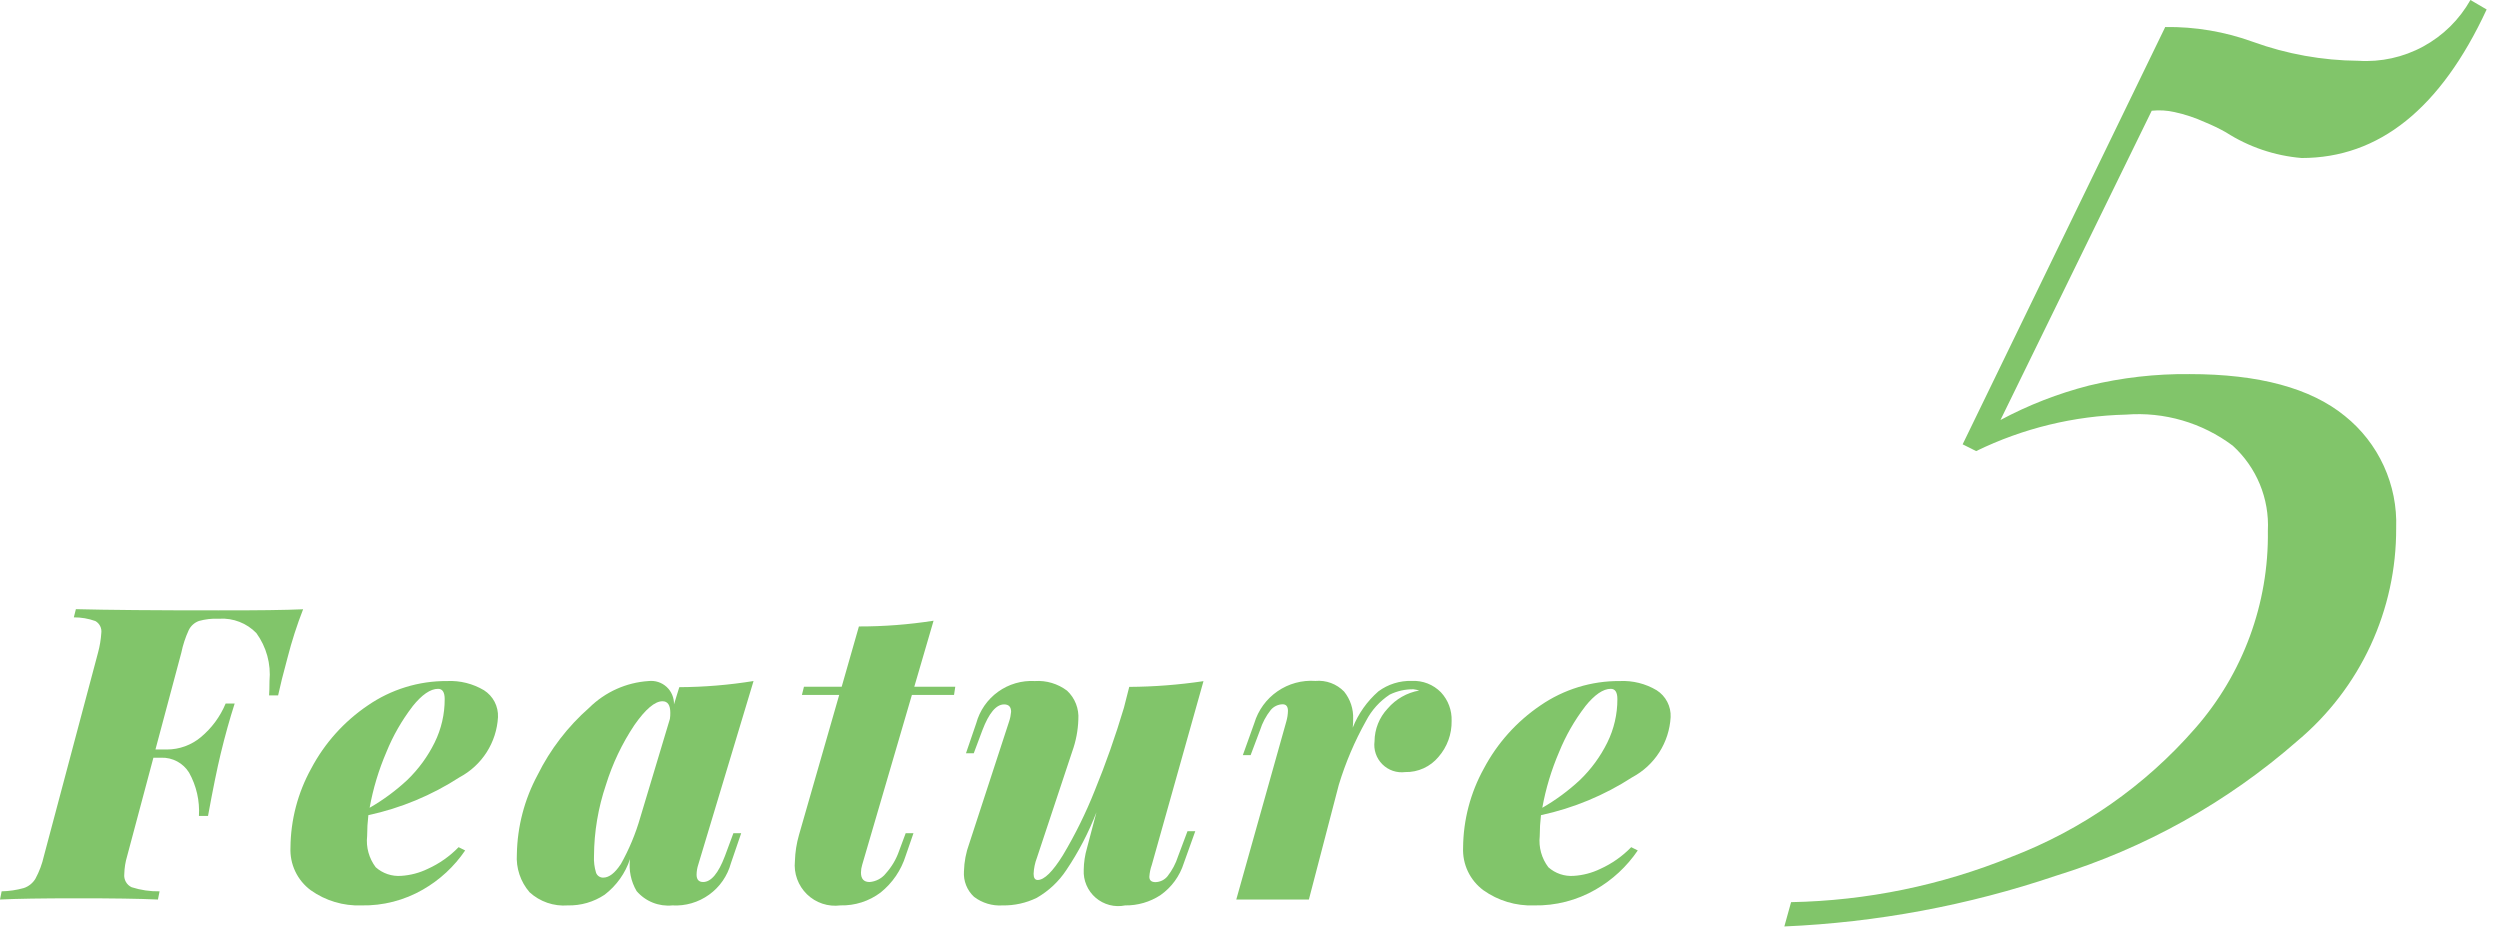
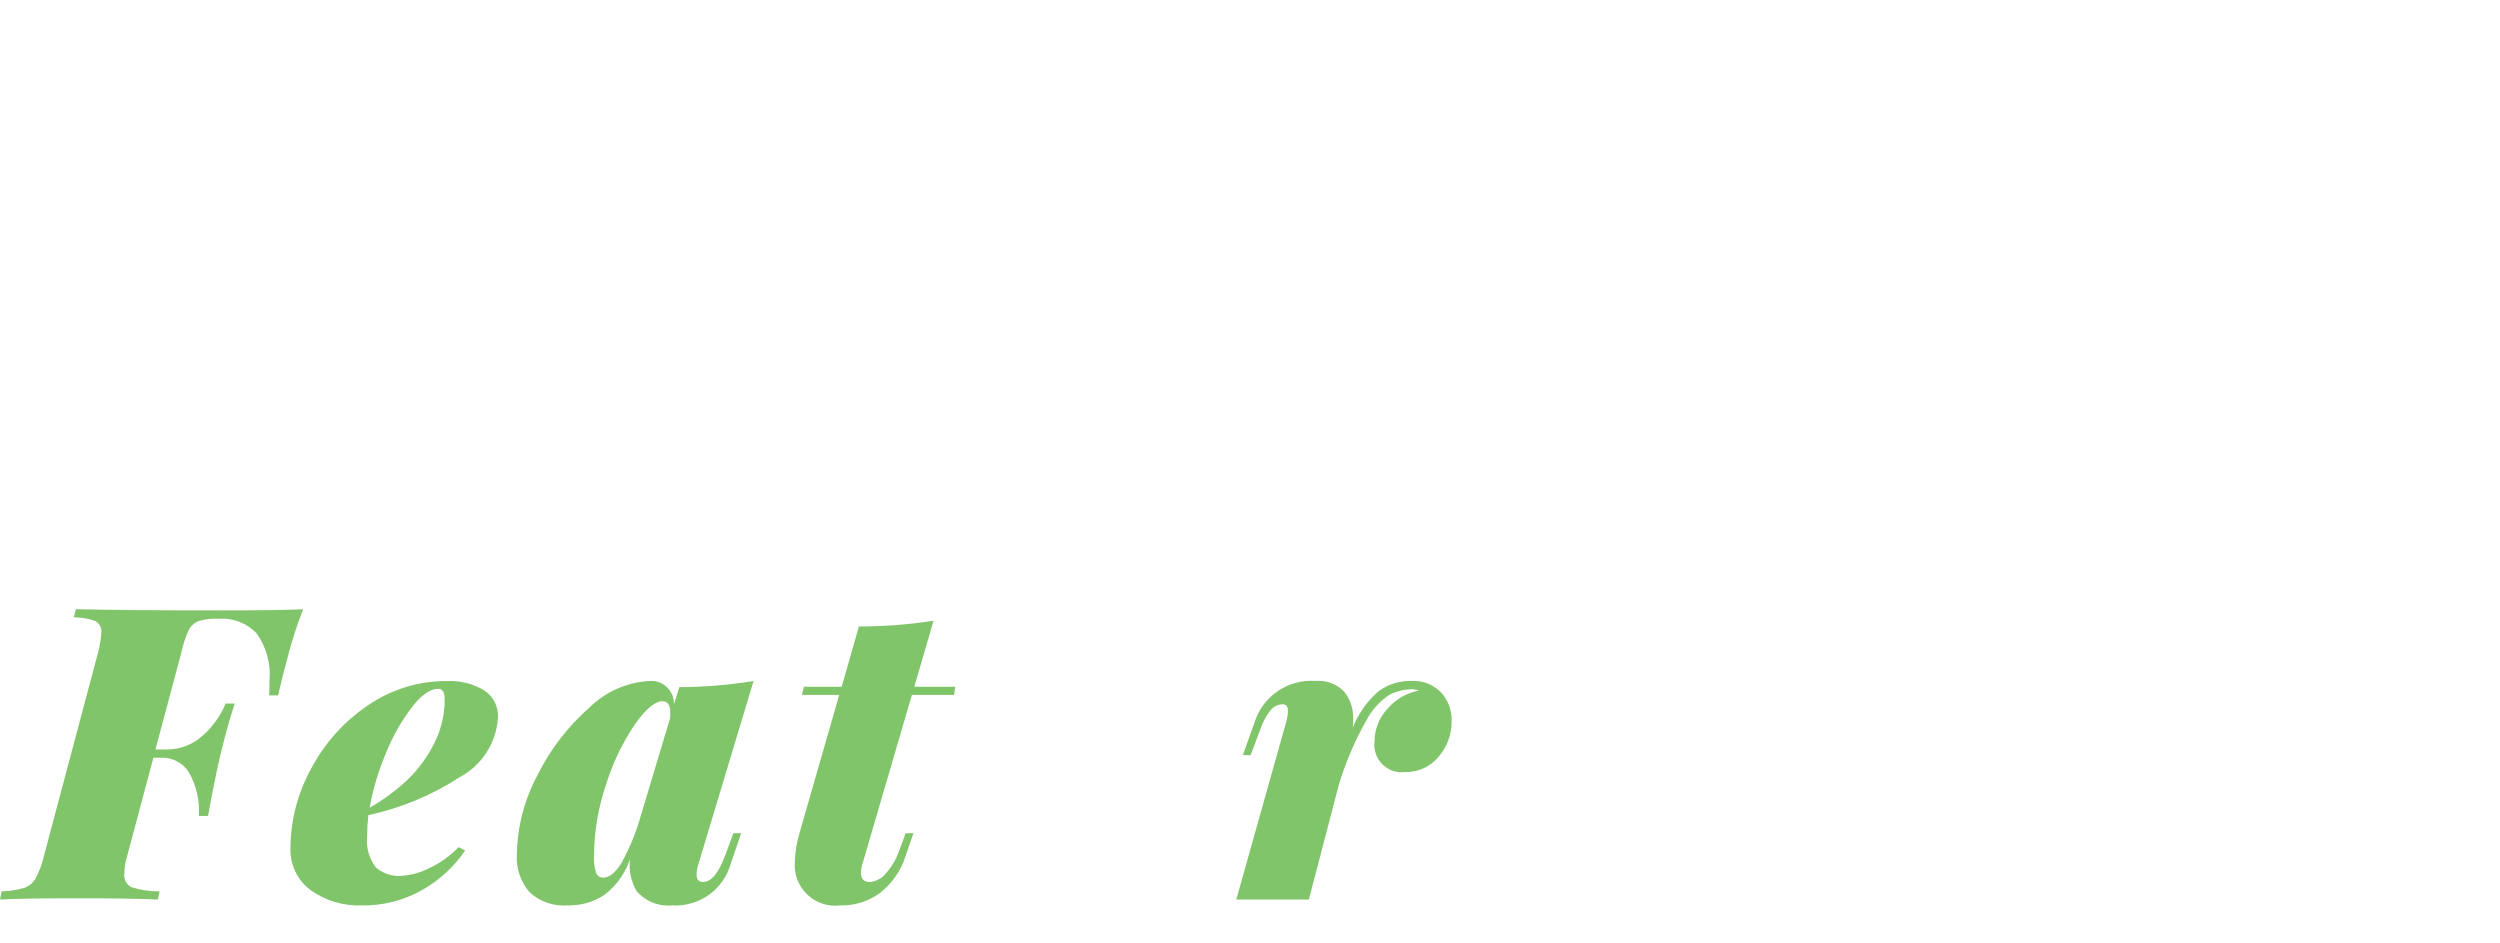
<svg xmlns="http://www.w3.org/2000/svg" width="122" height="46" viewBox="0 0 122 46" fill="none">
  <path d="M14.792 29.732C14.491 30.503 14.237 31.292 14.032 32.094C13.818 32.881 13.665 33.495 13.572 33.935H13.131C13.144 33.762 13.151 33.529 13.151 33.235C13.23 32.402 13.002 31.57 12.51 30.893C12.278 30.654 11.997 30.467 11.686 30.347C11.376 30.226 11.043 30.173 10.71 30.193H10.65C10.332 30.181 10.015 30.218 9.709 30.303C9.49 30.382 9.31 30.543 9.209 30.753C9.047 31.105 8.926 31.474 8.848 31.853L7.586 36.575H8.147C8.751 36.575 9.336 36.362 9.8 35.975C10.331 35.534 10.746 34.97 11.011 34.333H11.452C11.211 35.081 10.984 35.895 10.771 36.776C10.597 37.496 10.39 38.51 10.151 39.819H9.708C9.753 39.083 9.587 38.35 9.228 37.706C9.086 37.475 8.885 37.286 8.646 37.158C8.407 37.03 8.138 36.967 7.867 36.976H7.486L6.205 41.776C6.119 42.062 6.072 42.358 6.065 42.656C6.05 42.787 6.077 42.919 6.142 43.035C6.206 43.15 6.305 43.241 6.425 43.297C6.865 43.437 7.325 43.505 7.787 43.497L7.707 43.897C6.812 43.856 5.484 43.836 3.723 43.837C2.042 43.837 0.801 43.857 0 43.897L0.08 43.497C0.446 43.489 0.809 43.435 1.161 43.337C1.4 43.258 1.603 43.094 1.731 42.877C1.918 42.531 2.056 42.161 2.142 41.777L4.784 31.849C4.869 31.535 4.923 31.213 4.944 30.888C4.959 30.773 4.94 30.657 4.888 30.553C4.836 30.45 4.755 30.364 4.654 30.307C4.317 30.186 3.961 30.125 3.603 30.127L3.703 29.727C5.236 29.767 7.552 29.787 10.649 29.786C12.571 29.789 13.952 29.771 14.792 29.732Z" fill="#81C56A" />
  <path d="M22.43 37.929C21.069 38.81 19.56 39.438 17.976 39.78C17.937 40.119 17.917 40.46 17.916 40.801C17.856 41.343 18.007 41.887 18.335 42.322C18.504 42.472 18.7 42.586 18.913 42.658C19.127 42.73 19.352 42.759 19.576 42.742C20.025 42.714 20.464 42.599 20.869 42.403C21.435 42.148 21.947 41.788 22.38 41.342L22.7 41.502C22.166 42.287 21.461 42.941 20.637 43.413C19.726 43.938 18.689 44.205 17.637 44.184C16.755 44.216 15.886 43.956 15.165 43.444C14.842 43.205 14.582 42.89 14.41 42.527C14.237 42.164 14.156 41.764 14.175 41.362C14.185 40.013 14.533 38.688 15.185 37.508C15.839 36.269 16.788 35.211 17.948 34.426C19.086 33.641 20.438 33.225 21.82 33.235C22.452 33.205 23.078 33.362 23.62 33.685C23.839 33.825 24.017 34.019 24.137 34.249C24.256 34.479 24.313 34.737 24.302 34.996C24.268 35.605 24.078 36.194 23.75 36.708C23.422 37.222 22.967 37.642 22.43 37.929ZM20.13 34.476C19.608 35.156 19.18 35.903 18.858 36.697C18.482 37.571 18.206 38.484 18.038 39.42C18.701 39.038 19.32 38.582 19.88 38.059C20.424 37.533 20.875 36.916 21.21 36.237C21.536 35.577 21.703 34.851 21.701 34.115C21.701 33.782 21.593 33.615 21.381 33.615C21.005 33.614 20.587 33.901 20.128 34.475L20.13 34.476Z" fill="#81C56A" />
  <path d="M35.789 40.661H36.17L35.67 42.122C35.502 42.742 35.126 43.285 34.605 43.66C34.084 44.036 33.449 44.221 32.808 44.184C32.483 44.216 32.155 44.169 31.851 44.047C31.548 43.925 31.279 43.732 31.066 43.484C30.789 43.013 30.676 42.464 30.746 41.922C30.516 42.614 30.084 43.22 29.505 43.663C28.973 44.017 28.344 44.199 27.705 44.184C27.367 44.21 27.028 44.166 26.708 44.056C26.388 43.946 26.094 43.771 25.844 43.543C25.399 43.029 25.176 42.36 25.223 41.682C25.247 40.332 25.594 39.008 26.234 37.819C26.852 36.57 27.709 35.455 28.756 34.535C29.533 33.768 30.56 33.306 31.649 33.235C31.808 33.217 31.969 33.233 32.121 33.282C32.273 33.331 32.413 33.413 32.531 33.521C32.648 33.629 32.741 33.761 32.803 33.909C32.865 34.056 32.895 34.215 32.89 34.375L33.15 33.534C34.364 33.528 35.575 33.428 36.773 33.234L34.073 42.201C34.022 42.356 33.995 42.519 33.993 42.682C33.993 42.922 34.099 43.042 34.313 43.042C34.7 43.042 35.054 42.622 35.374 41.781L35.789 40.661ZM30.289 42.182C30.698 41.456 31.02 40.684 31.249 39.882L32.691 35.082C32.707 34.983 32.713 34.882 32.711 34.782C32.711 34.409 32.584 34.221 32.33 34.221C31.957 34.221 31.5 34.608 30.959 35.382C30.357 36.284 29.889 37.269 29.568 38.305C29.191 39.421 28.994 40.59 28.987 41.768C28.972 42.045 29.006 42.323 29.087 42.588C29.113 42.662 29.163 42.725 29.228 42.768C29.293 42.811 29.37 42.832 29.448 42.828C29.724 42.822 30.004 42.61 30.285 42.182H30.289Z" fill="#81C56A" />
  <path d="M42.075 42.202C42.036 42.325 42.016 42.453 42.015 42.582C42.015 42.89 42.155 43.043 42.436 43.043C42.592 43.031 42.743 42.986 42.881 42.912C43.019 42.838 43.14 42.736 43.236 42.613C43.52 42.296 43.738 41.925 43.877 41.522L44.197 40.661H44.577L44.197 41.761C43.977 42.466 43.552 43.09 42.976 43.553C42.412 43.979 41.72 44.201 41.014 44.183C40.718 44.222 40.417 44.193 40.134 44.099C39.851 44.005 39.593 43.848 39.379 43.64C39.166 43.432 39.002 43.178 38.9 42.898C38.798 42.617 38.761 42.318 38.792 42.021C38.804 41.587 38.872 41.157 38.992 40.74L40.953 33.914H39.133L39.233 33.514H41.074L41.915 30.571C43.134 30.573 44.352 30.479 45.558 30.291L44.617 33.514H46.617L46.557 33.914H44.5L42.075 42.202Z" fill="#81C56A" />
-   <path d="M57.95 40.561H58.33L57.77 42.122C57.572 42.754 57.171 43.303 56.629 43.684C56.117 44.018 55.518 44.193 54.907 44.184C54.655 44.236 54.394 44.229 54.144 44.164C53.895 44.099 53.664 43.978 53.469 43.81C53.274 43.642 53.12 43.431 53.019 43.194C52.917 42.957 52.872 42.7 52.886 42.443C52.891 42.084 52.945 41.727 53.046 41.382L53.506 39.64C53.123 40.633 52.63 41.58 52.035 42.462C51.667 43.019 51.173 43.482 50.594 43.814C50.074 44.068 49.501 44.195 48.922 44.184C48.423 44.216 47.929 44.067 47.531 43.764C47.362 43.607 47.23 43.414 47.145 43.199C47.06 42.984 47.025 42.753 47.041 42.523C47.053 42.058 47.14 41.598 47.301 41.161L49.242 35.216C49.295 35.061 49.328 34.9 49.342 34.736C49.342 34.495 49.228 34.375 49.001 34.375C48.614 34.375 48.26 34.796 47.94 35.637L47.52 36.758H47.14L47.64 35.296C47.808 34.677 48.184 34.134 48.705 33.759C49.226 33.383 49.86 33.199 50.501 33.235C51.064 33.198 51.622 33.365 52.073 33.705C52.264 33.884 52.413 34.104 52.508 34.348C52.603 34.592 52.642 34.855 52.623 35.116C52.606 35.649 52.505 36.176 52.323 36.678L50.601 41.862C50.505 42.112 50.451 42.376 50.44 42.643C50.44 42.843 50.507 42.943 50.64 42.943C50.96 42.943 51.37 42.539 51.871 41.732C52.473 40.723 52.993 39.667 53.426 38.575C53.959 37.273 54.433 35.928 54.847 34.54L55.107 33.52C56.32 33.513 57.531 33.419 58.73 33.24L56.208 42.207C56.141 42.394 56.101 42.589 56.088 42.787C56.088 42.961 56.188 43.048 56.388 43.048C56.499 43.045 56.608 43.019 56.709 42.971C56.809 42.922 56.898 42.853 56.969 42.768C57.2 42.475 57.377 42.143 57.49 41.787L57.95 40.561Z" fill="#81C56A" />
  <path d="M70.318 33.785C70.669 34.161 70.856 34.661 70.839 35.175C70.852 35.822 70.624 36.45 70.198 36.937C70.001 37.174 69.753 37.364 69.472 37.492C69.192 37.62 68.885 37.684 68.577 37.677C68.374 37.703 68.167 37.683 67.973 37.617C67.779 37.551 67.603 37.441 67.458 37.296C67.313 37.151 67.203 36.975 67.137 36.781C67.071 36.587 67.05 36.38 67.077 36.177C67.081 35.582 67.31 35.01 67.718 34.577C68.115 34.114 68.659 33.803 69.259 33.697C69.167 33.67 69.074 33.65 68.979 33.637C68.577 33.631 68.179 33.721 67.818 33.897C67.331 34.217 66.934 34.657 66.665 35.175C66.11 36.165 65.664 37.212 65.334 38.298L63.873 43.898H60.33L62.772 35.21C62.821 35.041 62.848 34.866 62.852 34.69C62.852 34.477 62.765 34.369 62.592 34.369C62.481 34.371 62.371 34.398 62.271 34.446C62.171 34.494 62.082 34.564 62.011 34.649C61.779 34.942 61.603 35.275 61.49 35.631L61.03 36.852H60.65L61.21 35.29C61.399 34.659 61.797 34.11 62.34 33.736C62.882 33.361 63.536 33.182 64.193 33.229C64.45 33.206 64.71 33.241 64.952 33.331C65.194 33.421 65.413 33.564 65.593 33.749C65.897 34.128 66.054 34.604 66.033 35.09C66.036 35.23 66.029 35.371 66.013 35.511C66.284 34.829 66.713 34.222 67.265 33.739C67.736 33.39 68.311 33.211 68.896 33.229C69.159 33.216 69.422 33.258 69.667 33.354C69.912 33.45 70.134 33.597 70.318 33.785Z" fill="#81C56A" />
-   <path d="M79.656 37.929C78.295 38.811 76.784 39.438 75.199 39.78C75.16 40.119 75.14 40.46 75.139 40.801C75.08 41.343 75.23 41.888 75.56 42.322C75.728 42.472 75.925 42.586 76.138 42.658C76.351 42.73 76.577 42.759 76.801 42.742C77.249 42.714 77.688 42.599 78.092 42.403C78.658 42.148 79.171 41.788 79.603 41.342L79.923 41.502C79.39 42.287 78.685 42.941 77.862 43.413C76.951 43.938 75.914 44.205 74.862 44.184C73.979 44.216 73.11 43.956 72.39 43.444C72.067 43.205 71.807 42.89 71.634 42.527C71.461 42.164 71.381 41.764 71.399 41.362C71.41 40.013 71.757 38.688 72.41 37.508C73.064 36.27 74.013 35.211 75.172 34.426C76.311 33.641 77.663 33.225 79.046 33.235C79.677 33.205 80.303 33.361 80.846 33.685C81.065 33.824 81.243 34.019 81.362 34.249C81.482 34.479 81.539 34.737 81.527 34.996C81.493 35.605 81.304 36.194 80.976 36.708C80.648 37.222 80.194 37.642 79.656 37.929ZM77.356 34.476C76.835 35.156 76.407 35.903 76.085 36.697C75.709 37.571 75.433 38.484 75.264 39.42C75.928 39.039 76.546 38.582 77.106 38.059C77.651 37.533 78.102 36.916 78.437 36.237C78.763 35.577 78.931 34.851 78.928 34.115C78.928 33.782 78.821 33.615 78.607 33.615C78.233 33.614 77.815 33.901 77.354 34.475L77.356 34.476Z" fill="#81C56A" />
-   <path d="M121.348 0.462C119.108 5.295 116.098 7.712 112.319 7.711C111.005 7.601 109.738 7.171 108.628 6.459C108.299 6.273 107.958 6.108 107.607 5.965C107.132 5.748 106.635 5.583 106.124 5.471C105.757 5.387 105.379 5.365 105.004 5.404L97.623 20.496C98.989 19.765 100.438 19.201 101.939 18.816C103.546 18.427 105.196 18.239 106.849 18.256C110.232 18.256 112.758 18.937 114.428 20.299C115.243 20.952 115.894 21.787 116.329 22.737C116.764 23.687 116.971 24.725 116.933 25.769C116.942 27.746 116.516 29.701 115.685 31.495C114.853 33.289 113.637 34.878 112.122 36.149C108.696 39.15 104.675 41.396 100.322 42.739C96.046 44.185 91.586 45.017 87.076 45.211L87.405 44.025C91.092 43.955 94.734 43.206 98.15 41.817C101.604 40.492 104.681 38.343 107.113 35.556C109.456 32.891 110.724 29.449 110.672 25.901C110.711 25.125 110.577 24.351 110.281 23.633C109.984 22.915 109.533 22.272 108.958 21.749C107.465 20.627 105.614 20.088 103.752 20.233C101.214 20.293 98.718 20.9 96.436 22.013L95.777 21.683L105.663 1.319C107.123 1.299 108.575 1.544 109.947 2.043C111.596 2.64 113.334 2.952 115.087 2.966C116.186 3.037 117.282 2.796 118.249 2.271C119.217 1.746 120.017 0.959 120.557 0L121.348 0.462Z" fill="#81C56A" />
</svg>